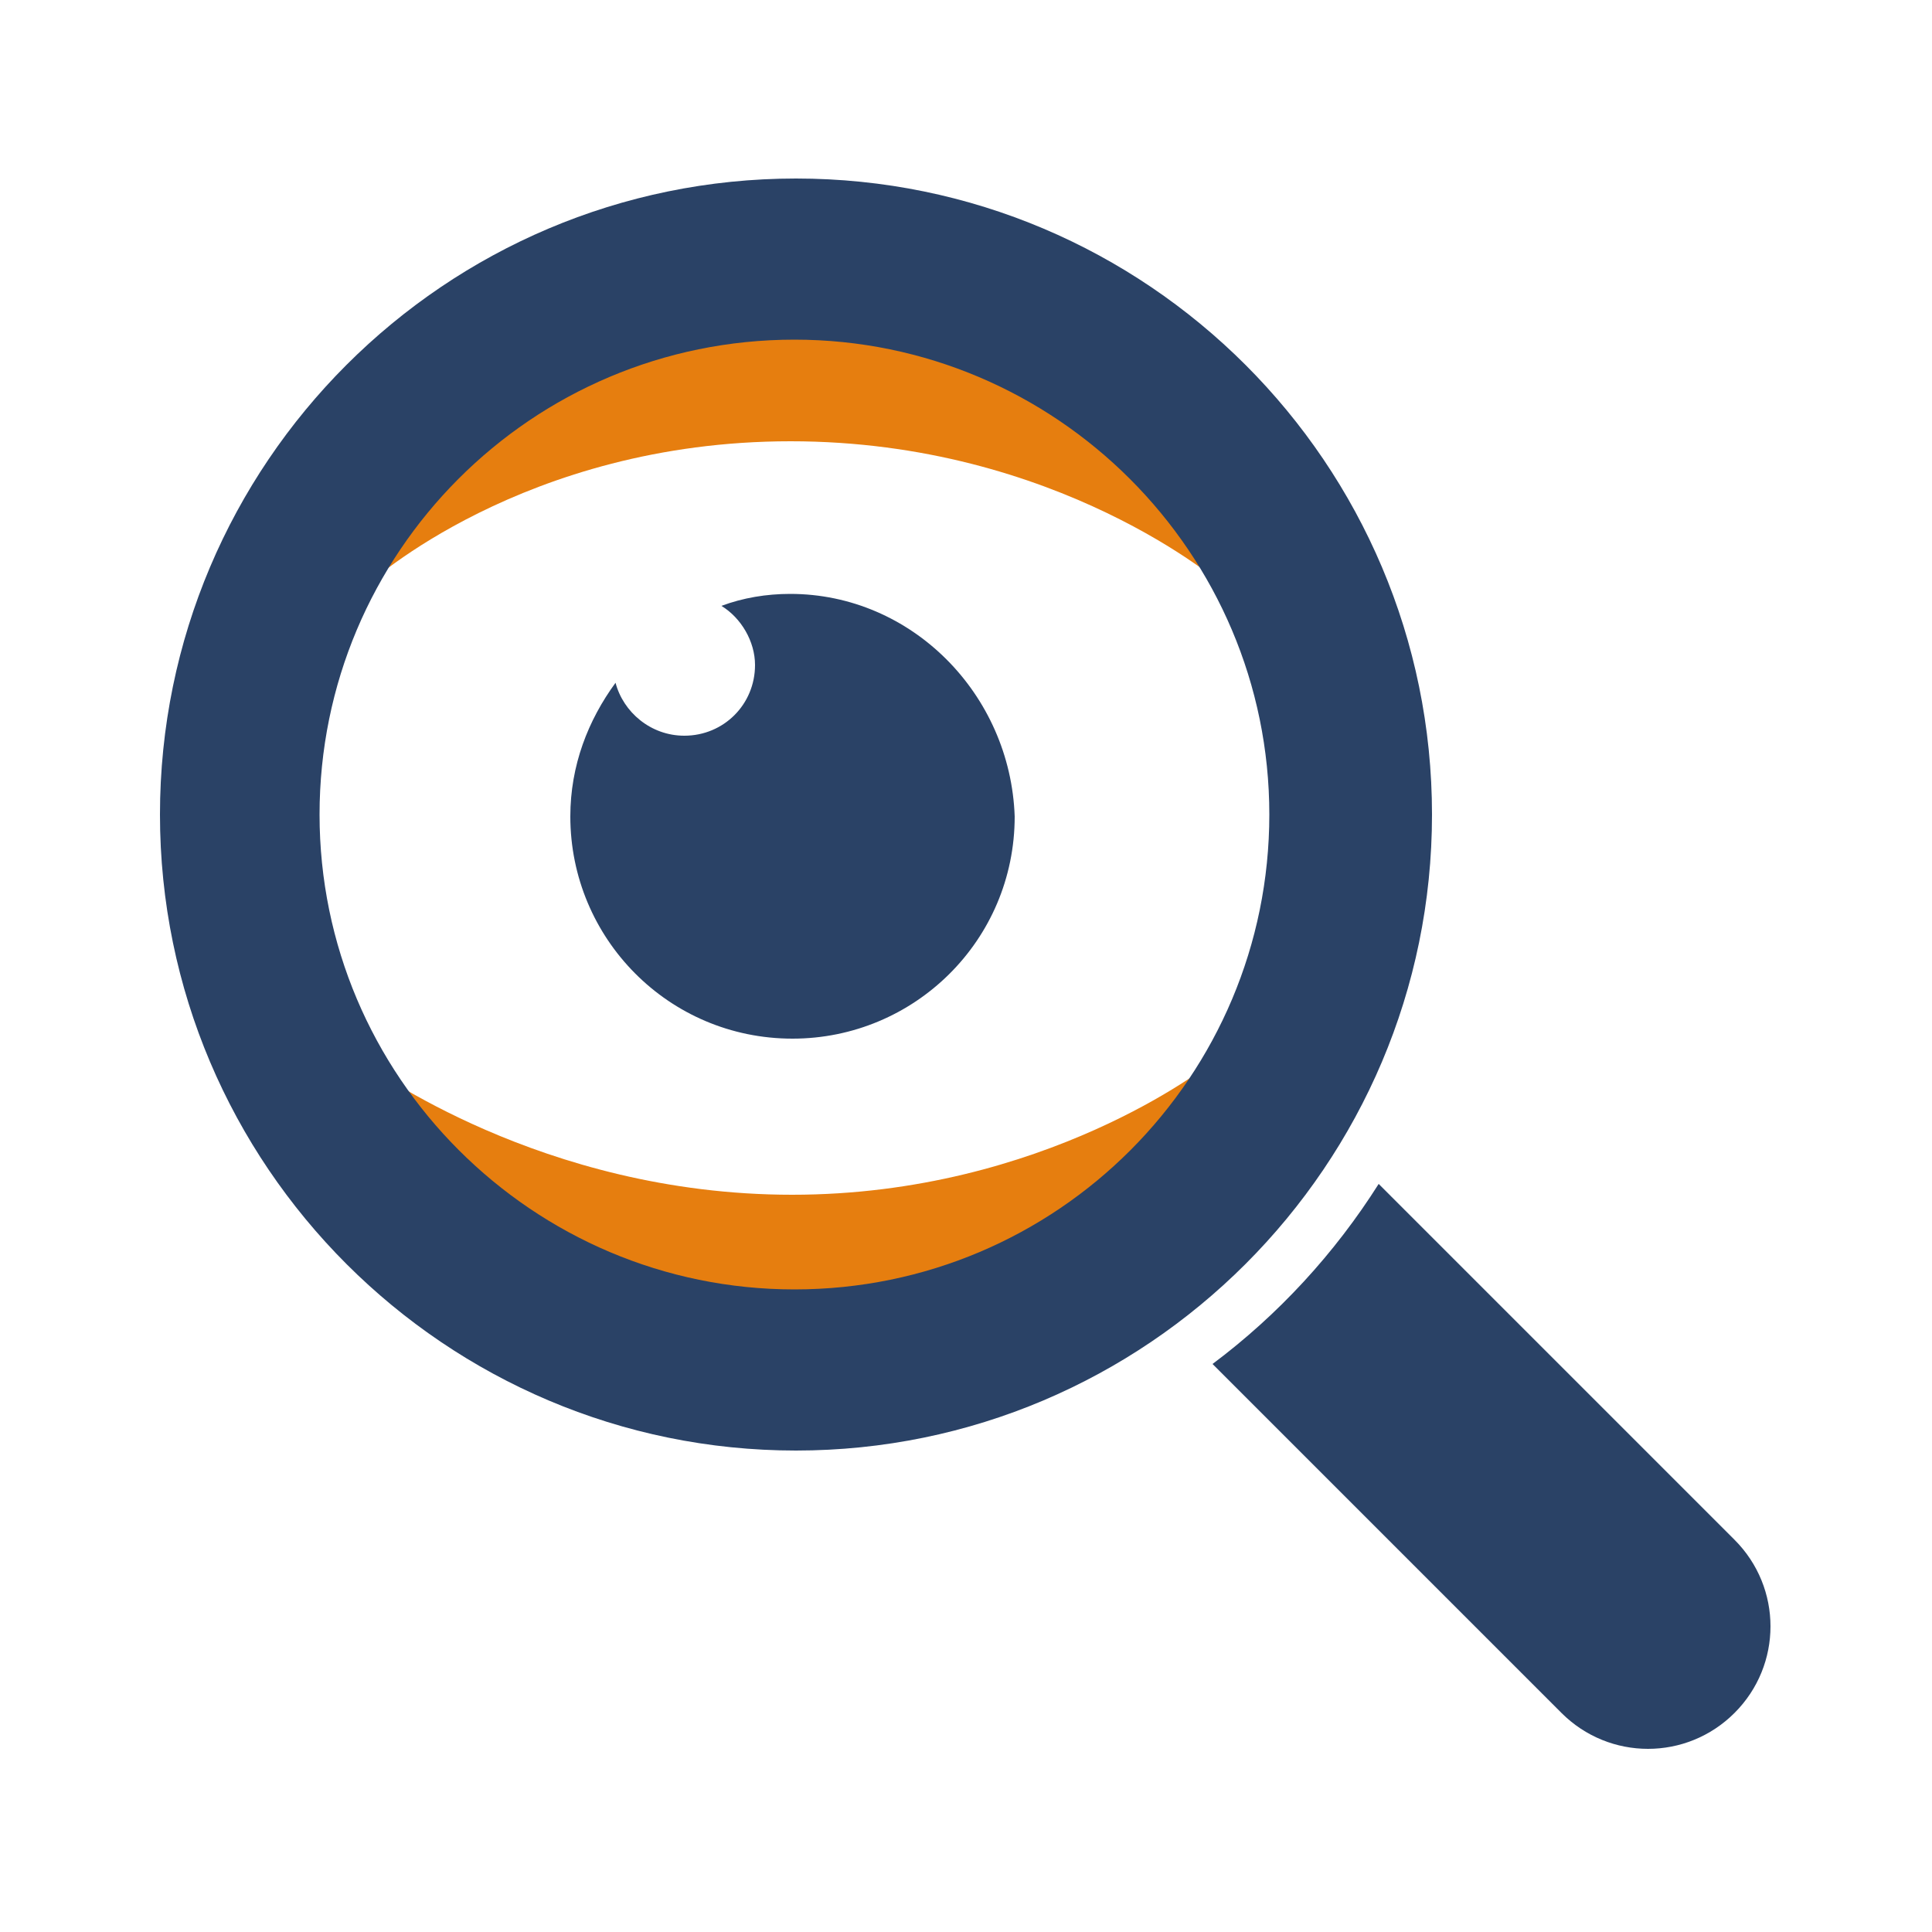
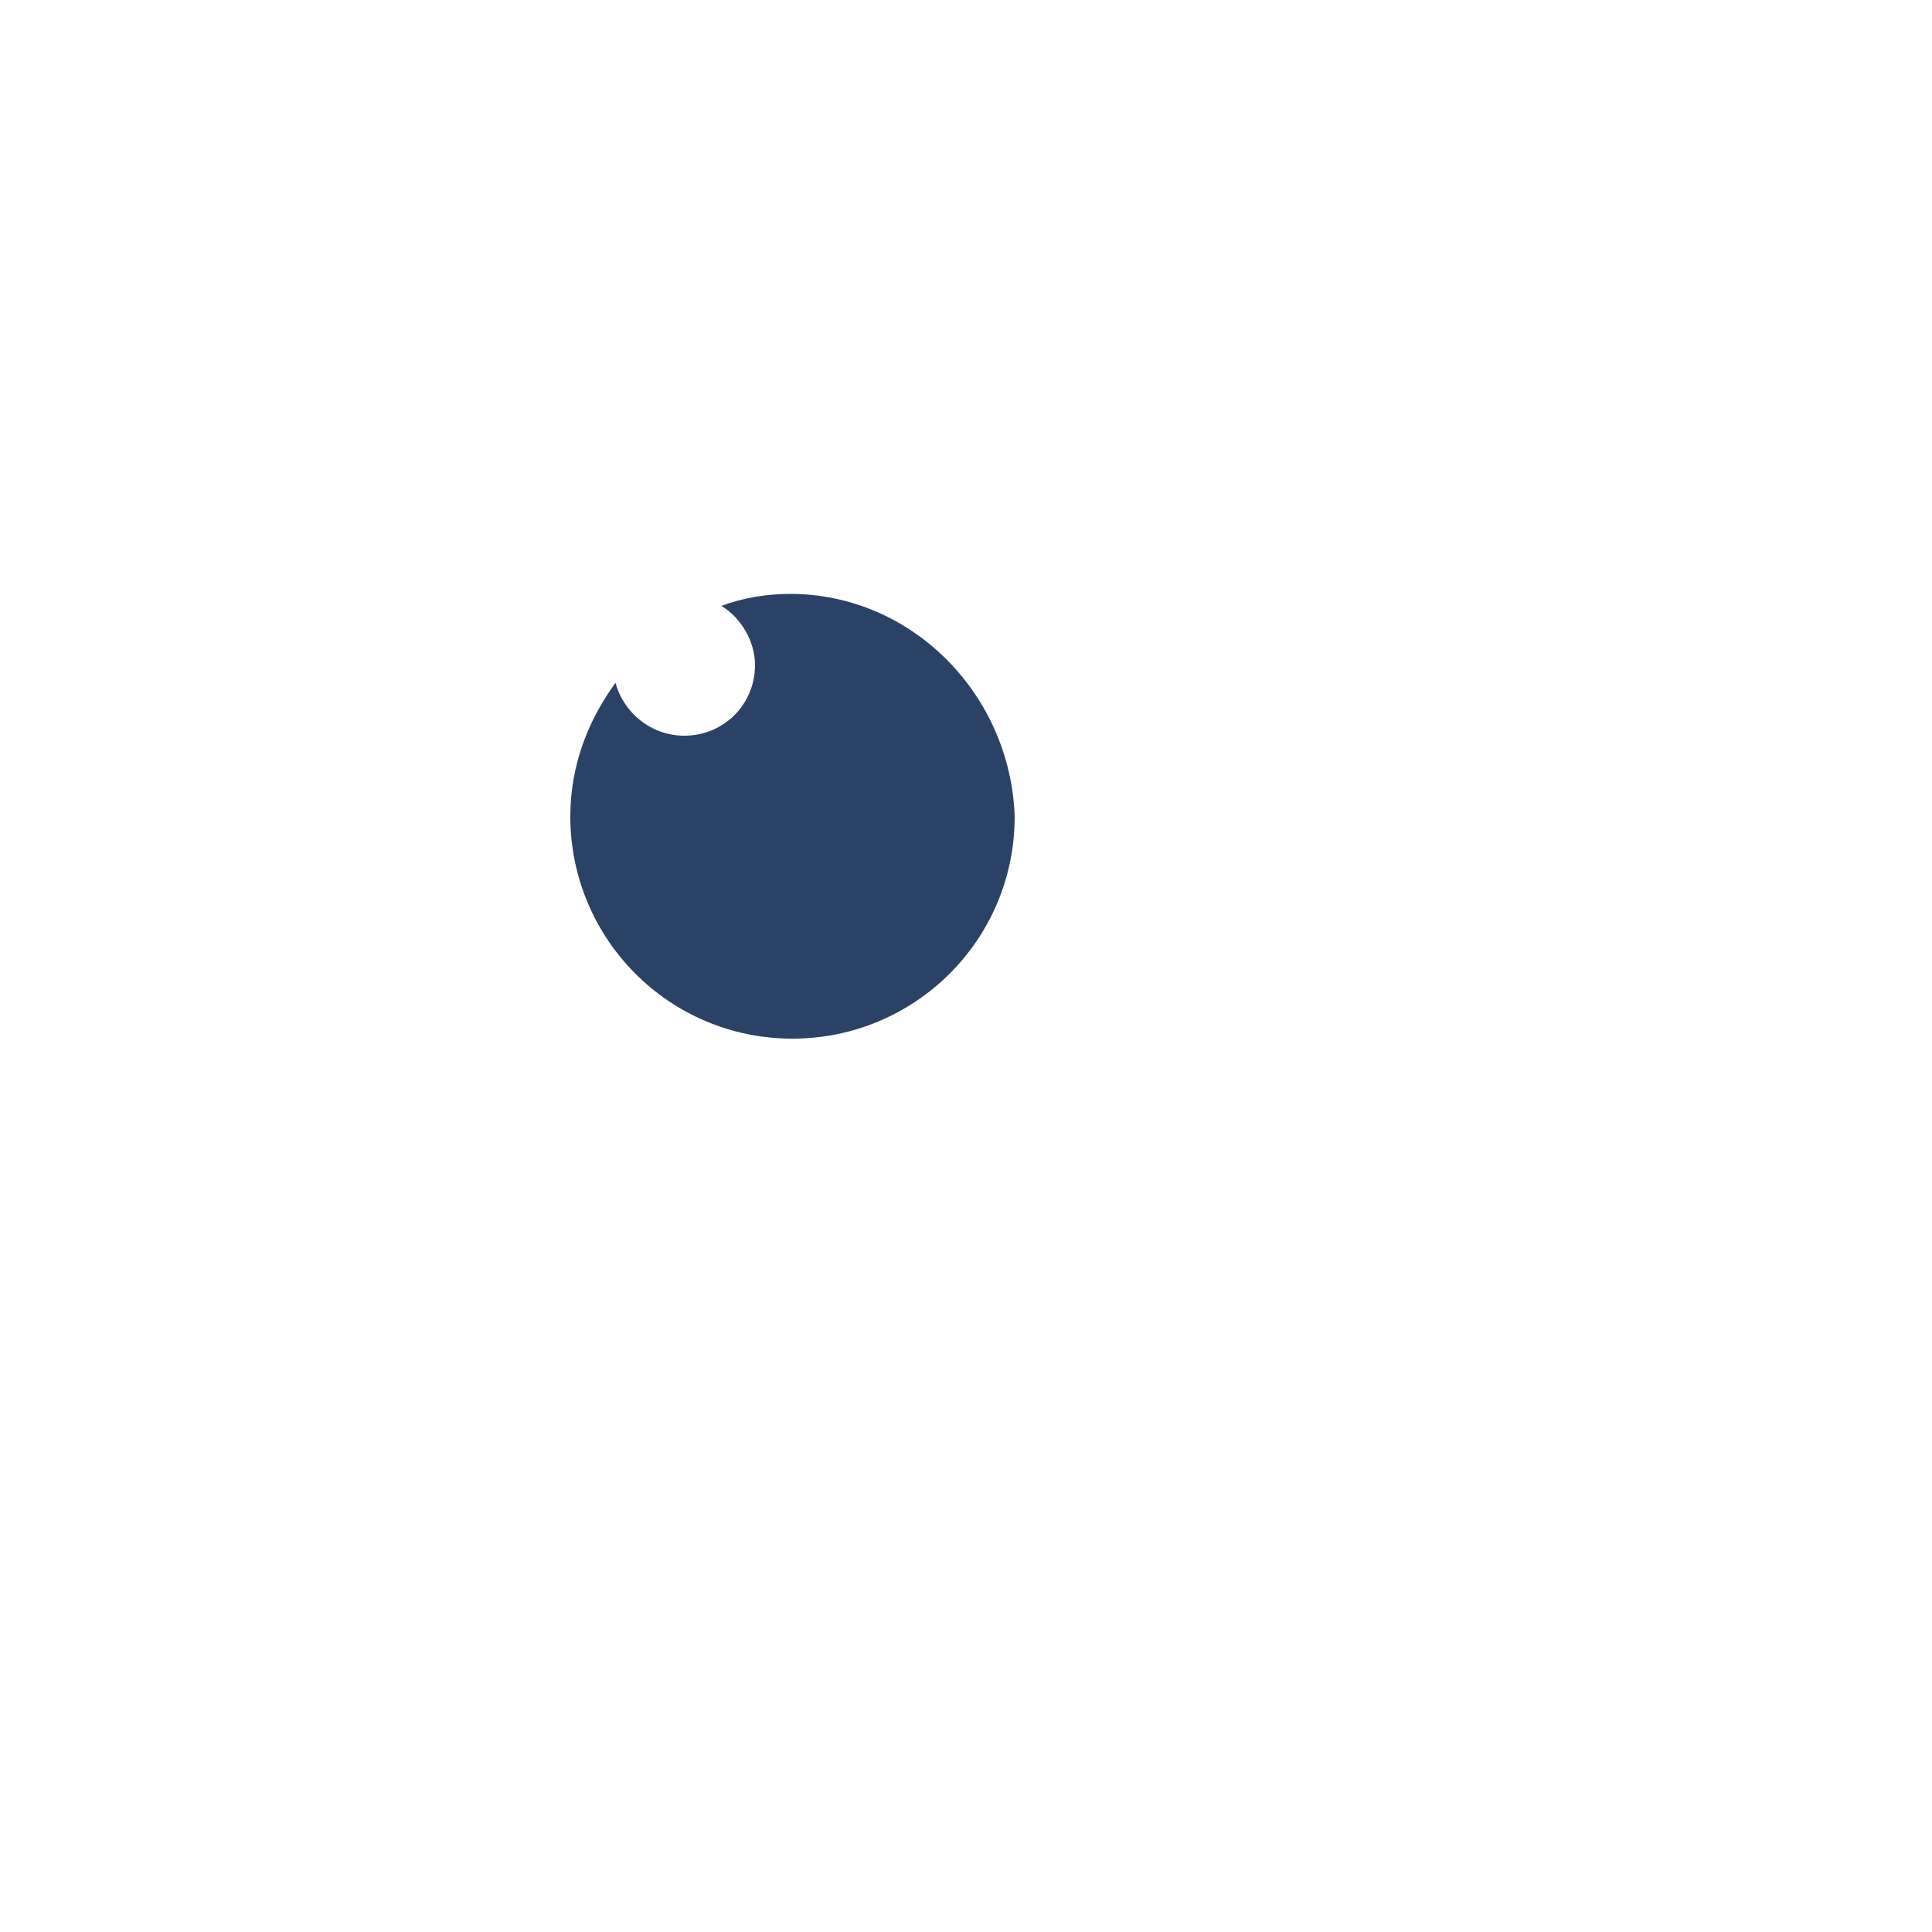
<svg xmlns="http://www.w3.org/2000/svg" version="1.1" id="PhysioJOB" x="0px" y="0px" viewBox="0 0 500 500" style="enable-background:new 0 0 500 500;" xml:space="preserve">
  <style type="text/css">
	.st0{fill:#e67e0f;}
	.st1{fill:#2A4266;}
</style>
-   <path class="st0" d="M205,66.7c79.7,0,144.5,64.8,144.5,144.5S284.7,355.7,205,355.7S60.5,290.9,60.5,211.2S125.3,66.7,205,66.7z   M205,309.2c65.3,0,107.9-33.7,107.9-33.7s37.6-52.5,3.5-124.2c0,0-42.6-37.1-111.8-37.1S95.1,151.3,95.1,151.3S62,194.9,95.1,276  C95.6,275.6,139.7,309.2,205,309.2z" />
-   <path class="st1" d="M205.6,333.7c68.1,0,122.9-55.2,122.9-122.9S273.3,87.9,205.6,87.9c-68.1,0-122.9,55.2-122.9,122.9  S137.8,333.7,205.6,333.7z M206,46.2c90.8,0,164.6,73.8,164.6,164.6S296.7,375.4,206,375.4S41.4,301.6,41.4,210.8  S115.2,46.2,206,46.2z" />
  <path class="st1" d="M204.5,153.7c-6.1,0-12.2,1-17.8,3.1c5.1,3.1,8.7,9.2,8.7,15.3c0,10.2-8.1,18.3-18.3,18.3  c-8.7,0-15.8-6.1-17.8-13.7c-7.1,9.7-11.7,21.4-11.7,34.6c0,31.5,25.4,57.5,57.5,57.5c31.5,0,57.5-25.4,57.5-57.5  C261.5,179.7,236,153.7,204.5,153.7z" />
  <g>
-     <path class="st1" d="M356.8,306.4l92.1,92.1c12.4,12.4,12.4,32.4,0,44.8c-12.4,12.4-32.4,12.4-44.8,0l-90.3-90.3   C330.9,340.2,345.4,324.4,356.8,306.4z" />
-   </g>
+     </g>
</svg>